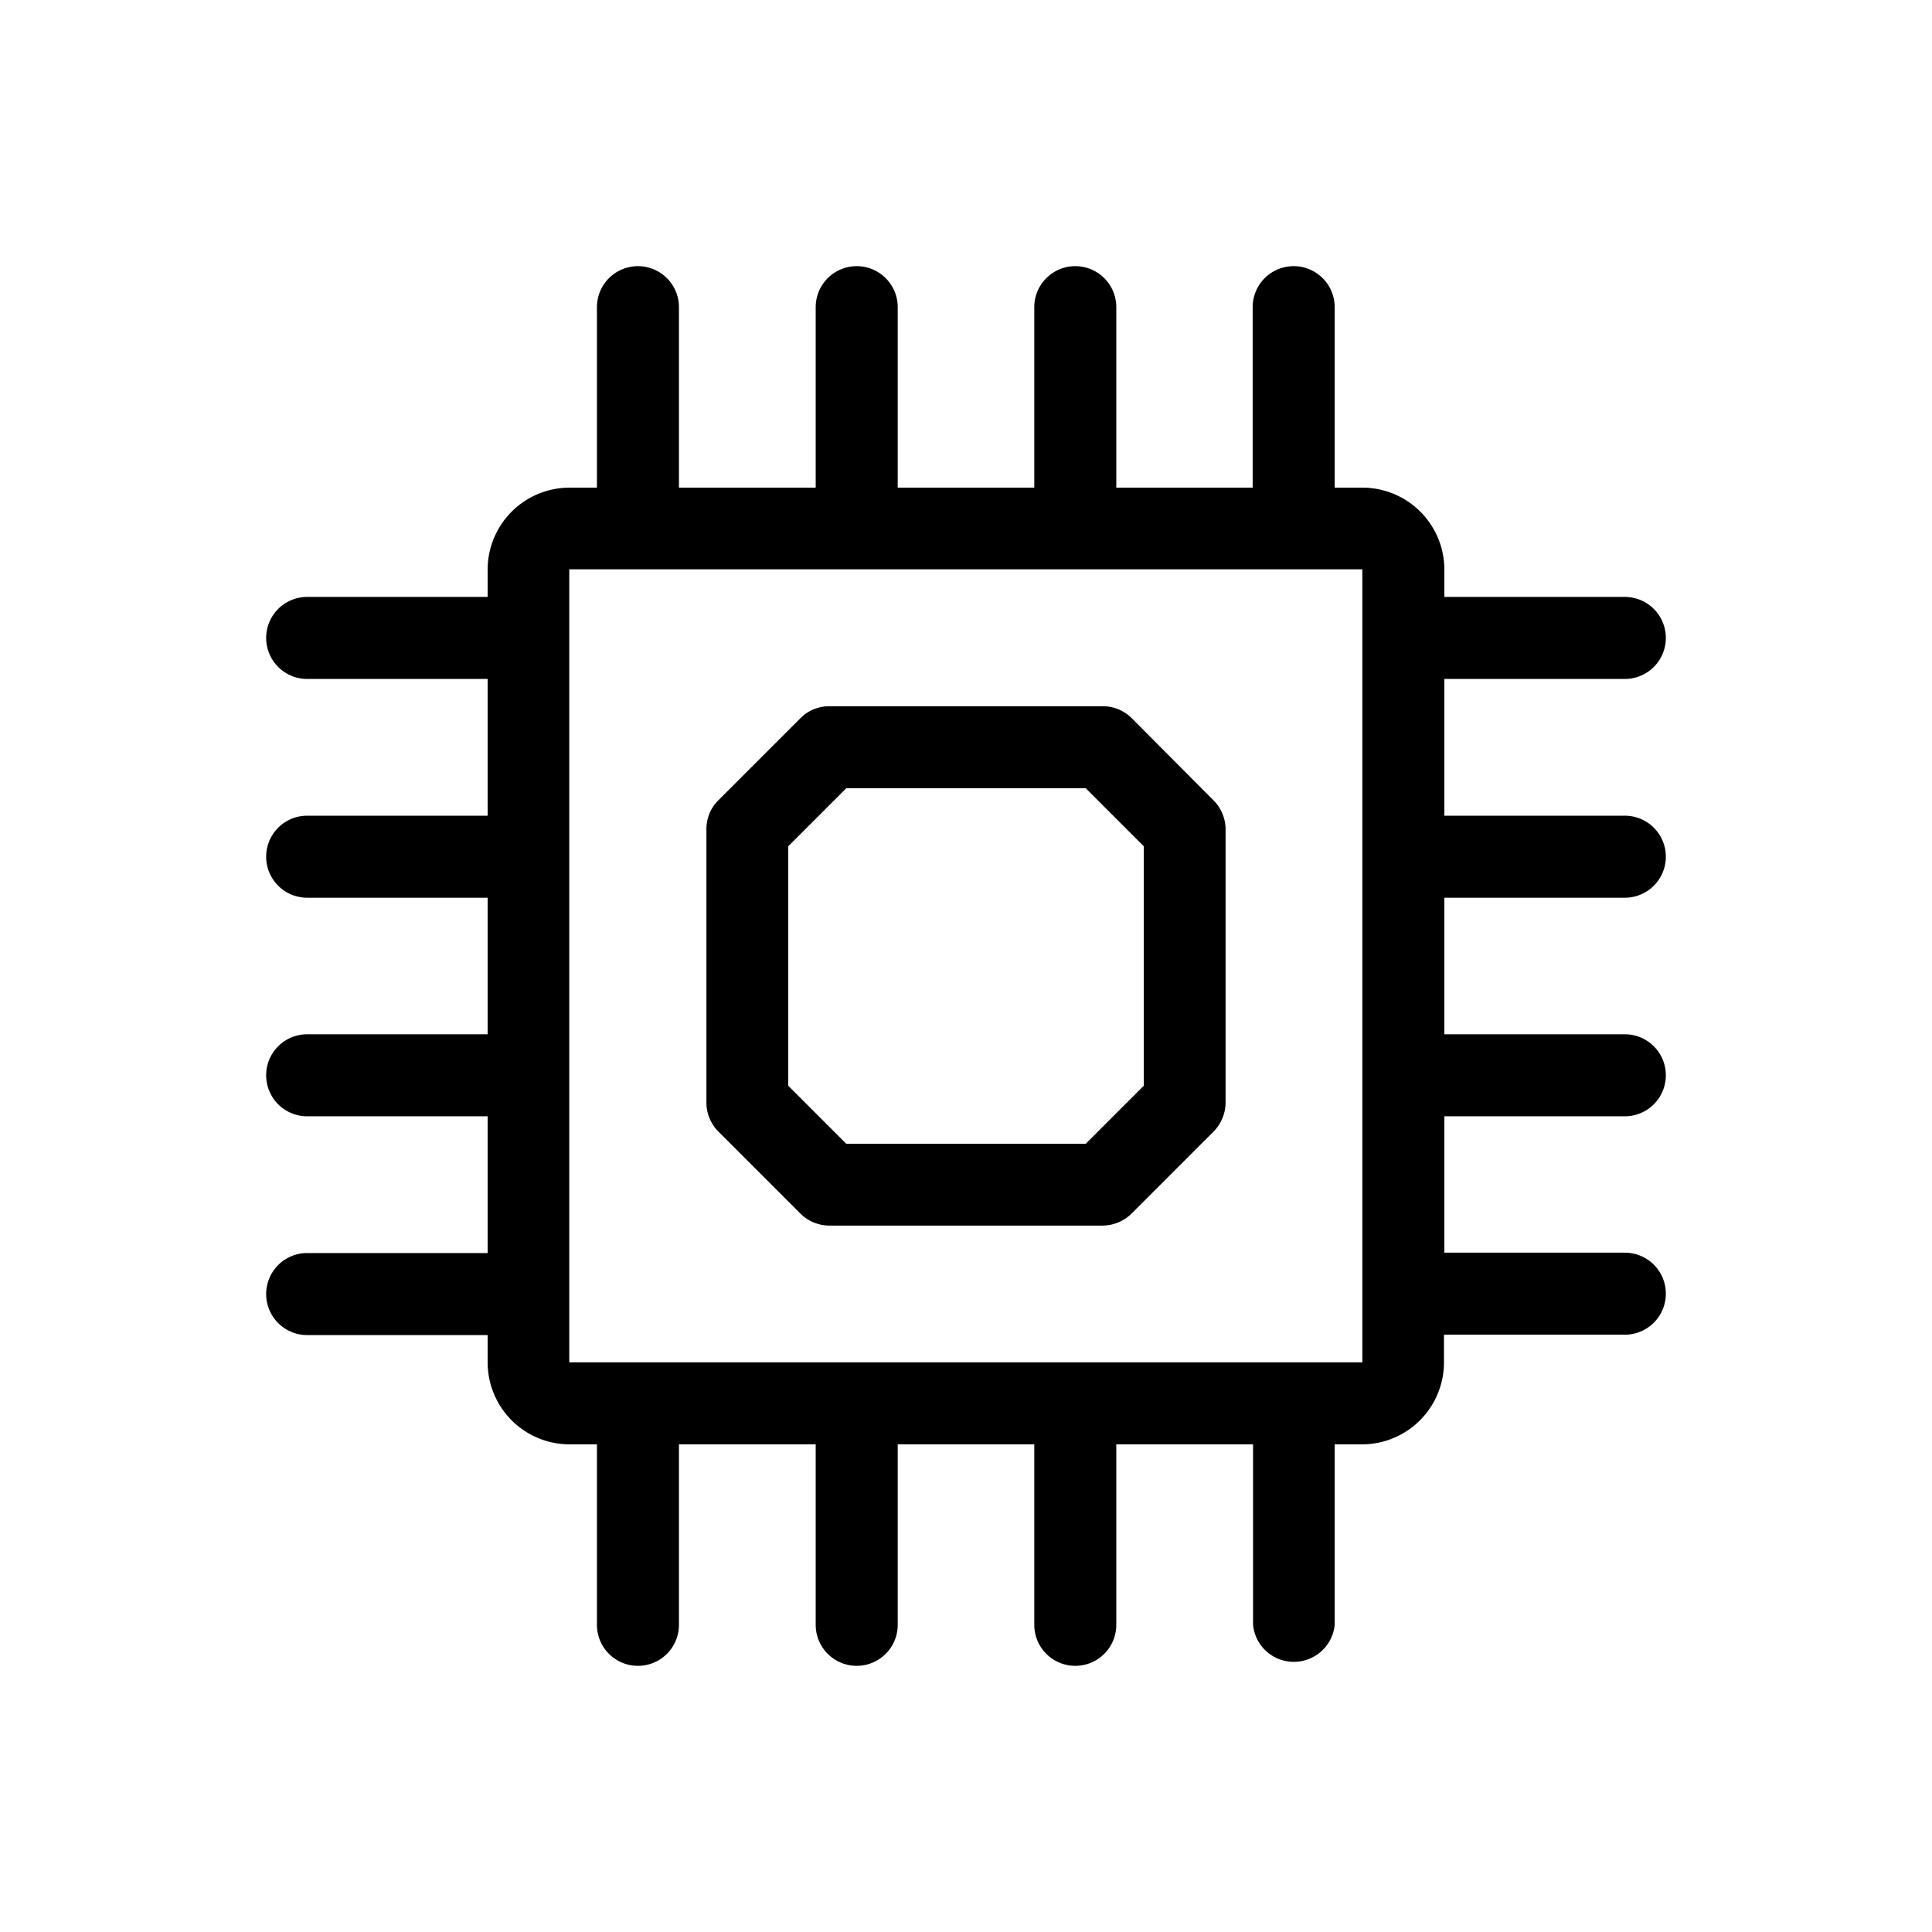
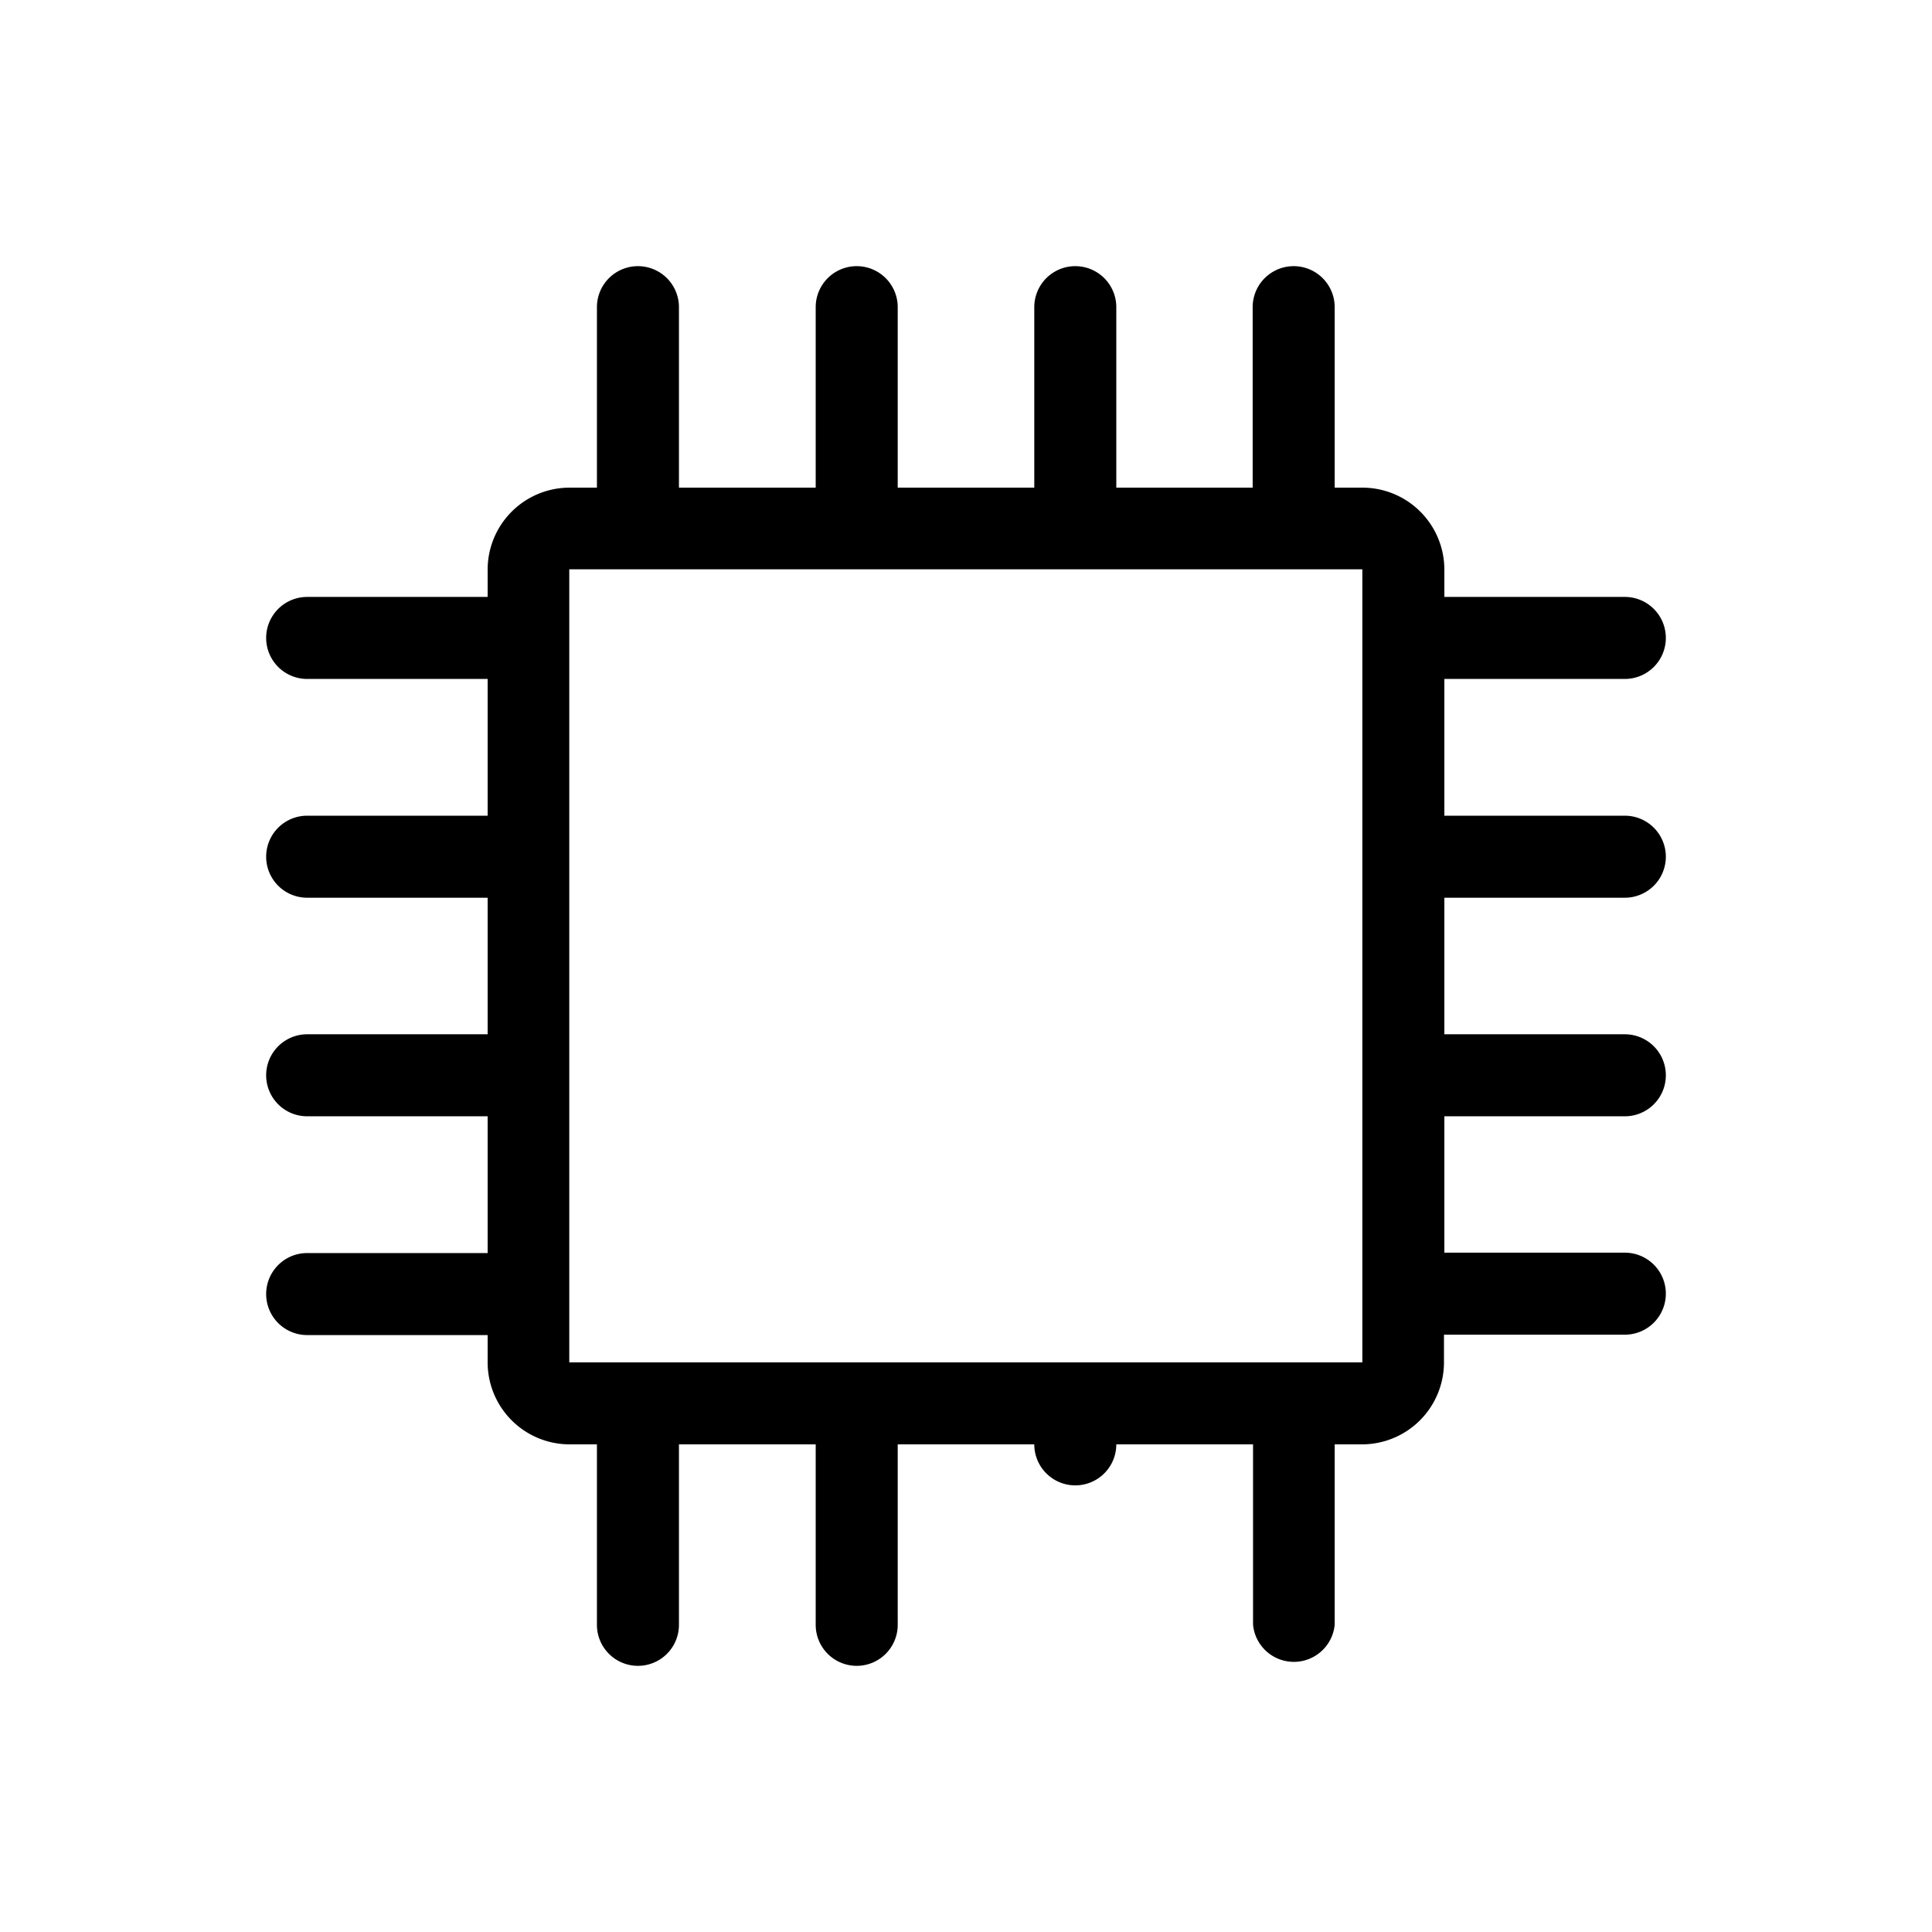
<svg xmlns="http://www.w3.org/2000/svg" viewBox="0 0 99.88 99.88">
  <defs>
    <style>.cls-1{fill:none;}</style>
  </defs>
  <title>procesador</title>
  <g id="Capa_2" data-name="Capa 2">
    <g id="Capa_1-2" data-name="Capa 1">
-       <path d="M70.43,70.43h-41v-41h41c0,42.12,0,41,0,41M84,46.41a2.12,2.12,0,1,0,0-4.24H74.67V35.1H84a2.12,2.12,0,1,0,0-4.24H74.67V29.45a4.24,4.24,0,0,0-4.24-4.24H69V15.88a2.12,2.12,0,1,0-4.24,0v9.33H57.71V15.88a2.12,2.12,0,1,0-4.24,0v9.33H46.41V15.88a2.12,2.12,0,1,0-4.24,0v9.33H35.1V15.88a2.12,2.12,0,0,0-4.24,0v9.33H29.45a4.24,4.24,0,0,0-4.24,4.24v1.41H15.88a2.12,2.12,0,1,0,0,4.24h9.33v7.07H15.88a2.12,2.12,0,0,0,0,4.24h9.33v7.06H15.88a2.12,2.12,0,0,0,0,4.24h9.33v7.07H15.88a2.12,2.12,0,0,0,0,4.24h9.33v1.41a4.24,4.24,0,0,0,4.24,4.24h1.41V84a2.12,2.12,0,0,0,4.24,0V74.67h7.07V84a2.12,2.12,0,0,0,4.24,0V74.67h7.06V84a2.12,2.12,0,1,0,4.24,0V74.67h7.07V84A2.12,2.12,0,0,0,69,84V74.67h1.41a4.24,4.24,0,0,0,4.24-4.24V69H84a2.12,2.12,0,0,0,0-4.24H74.67V57.71H84a2.12,2.12,0,0,0,0-4.24H74.67V46.41Z" />
-       <path d="M59.13,56.13l-3,3H43.75l-3-3V43.75l3-3H56.13l3,3Zm-.62-19a2.12,2.12,0,0,0-1.5-.62H42.88a2.09,2.09,0,0,0-1.5.62l-4.24,4.24a2.09,2.09,0,0,0-.62,1.5V57a2.12,2.12,0,0,0,.62,1.5l4.24,4.24a2.13,2.13,0,0,0,1.5.62H57a2.16,2.16,0,0,0,1.5-.62l4.24-4.24a2.16,2.16,0,0,0,.62-1.5V42.88a2.13,2.13,0,0,0-.62-1.5Z" />
+       <path d="M70.43,70.43h-41v-41h41c0,42.12,0,41,0,41M84,46.41a2.12,2.12,0,1,0,0-4.24H74.67V35.1H84a2.12,2.12,0,1,0,0-4.24H74.67V29.45a4.24,4.24,0,0,0-4.24-4.24H69V15.88a2.12,2.12,0,1,0-4.24,0v9.33H57.71V15.88a2.12,2.12,0,1,0-4.24,0v9.33H46.41V15.88a2.12,2.12,0,1,0-4.24,0v9.33H35.1V15.88a2.12,2.12,0,0,0-4.24,0v9.33H29.45a4.24,4.24,0,0,0-4.24,4.24v1.41H15.88a2.12,2.12,0,1,0,0,4.24h9.33v7.07H15.88a2.12,2.12,0,0,0,0,4.24h9.33v7.06H15.88a2.12,2.12,0,0,0,0,4.24h9.33v7.07H15.88a2.12,2.12,0,0,0,0,4.24h9.33v1.41a4.24,4.24,0,0,0,4.24,4.24h1.41V84a2.12,2.12,0,0,0,4.24,0V74.67h7.07V84a2.12,2.12,0,0,0,4.24,0V74.67h7.06a2.12,2.12,0,1,0,4.24,0V74.67h7.07V84A2.12,2.12,0,0,0,69,84V74.67h1.41a4.24,4.24,0,0,0,4.24-4.24V69H84a2.12,2.12,0,0,0,0-4.24H74.67V57.71H84a2.12,2.12,0,0,0,0-4.24H74.67V46.41Z" />
      <rect class="cls-1" width="99.88" height="99.88" />
    </g>
  </g>
</svg>